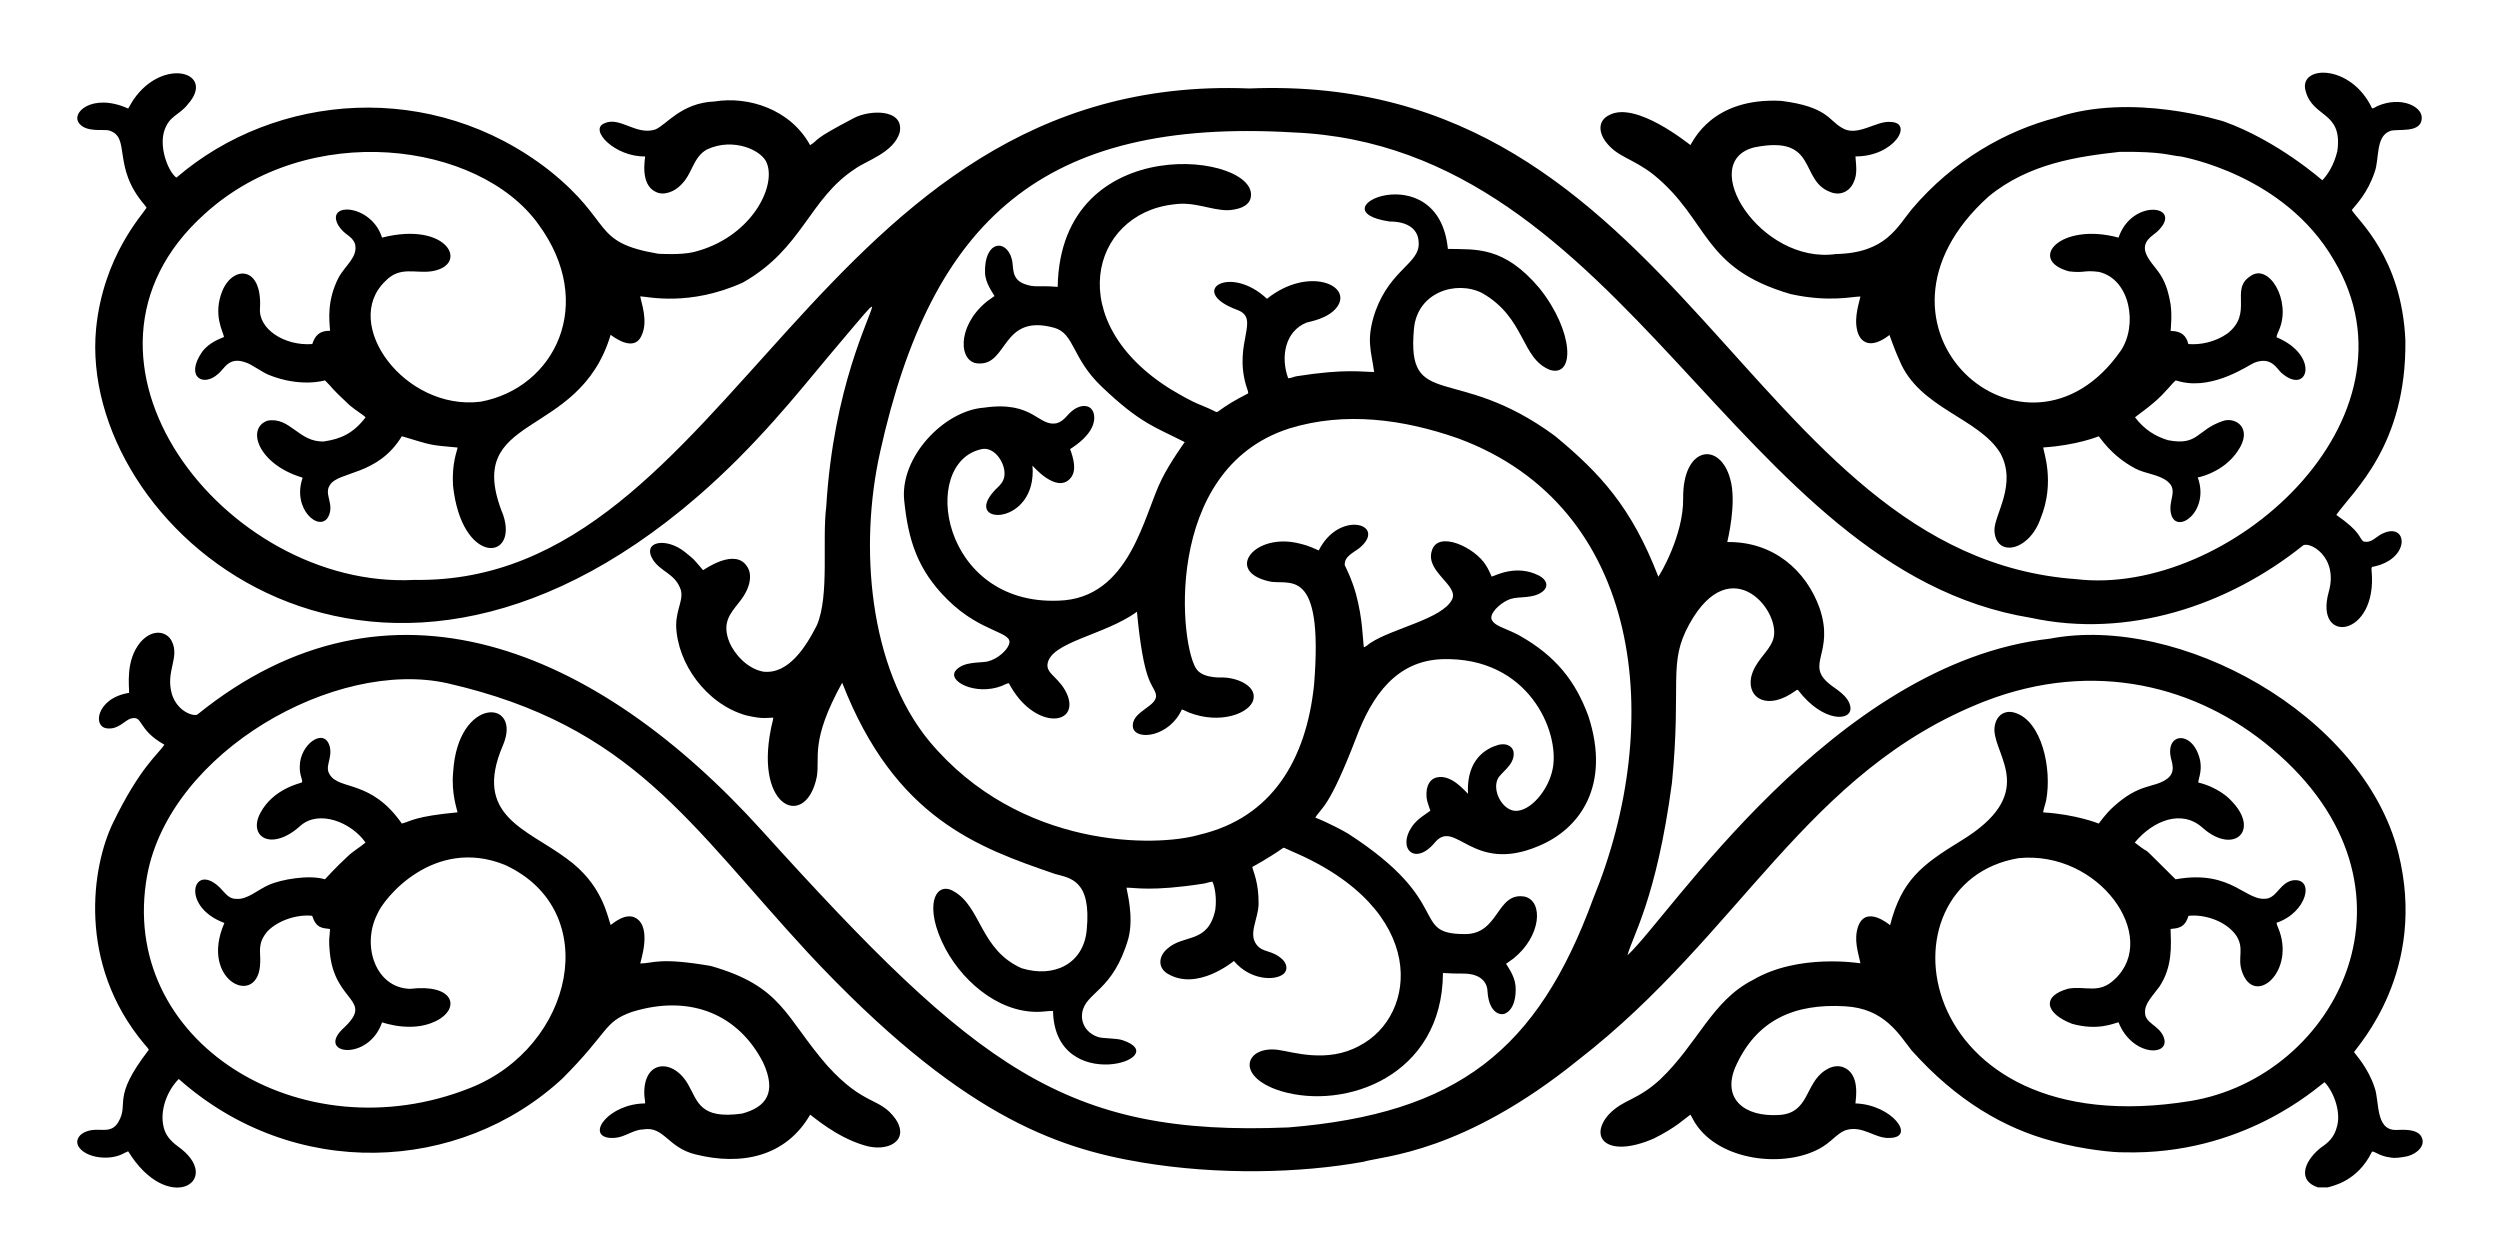
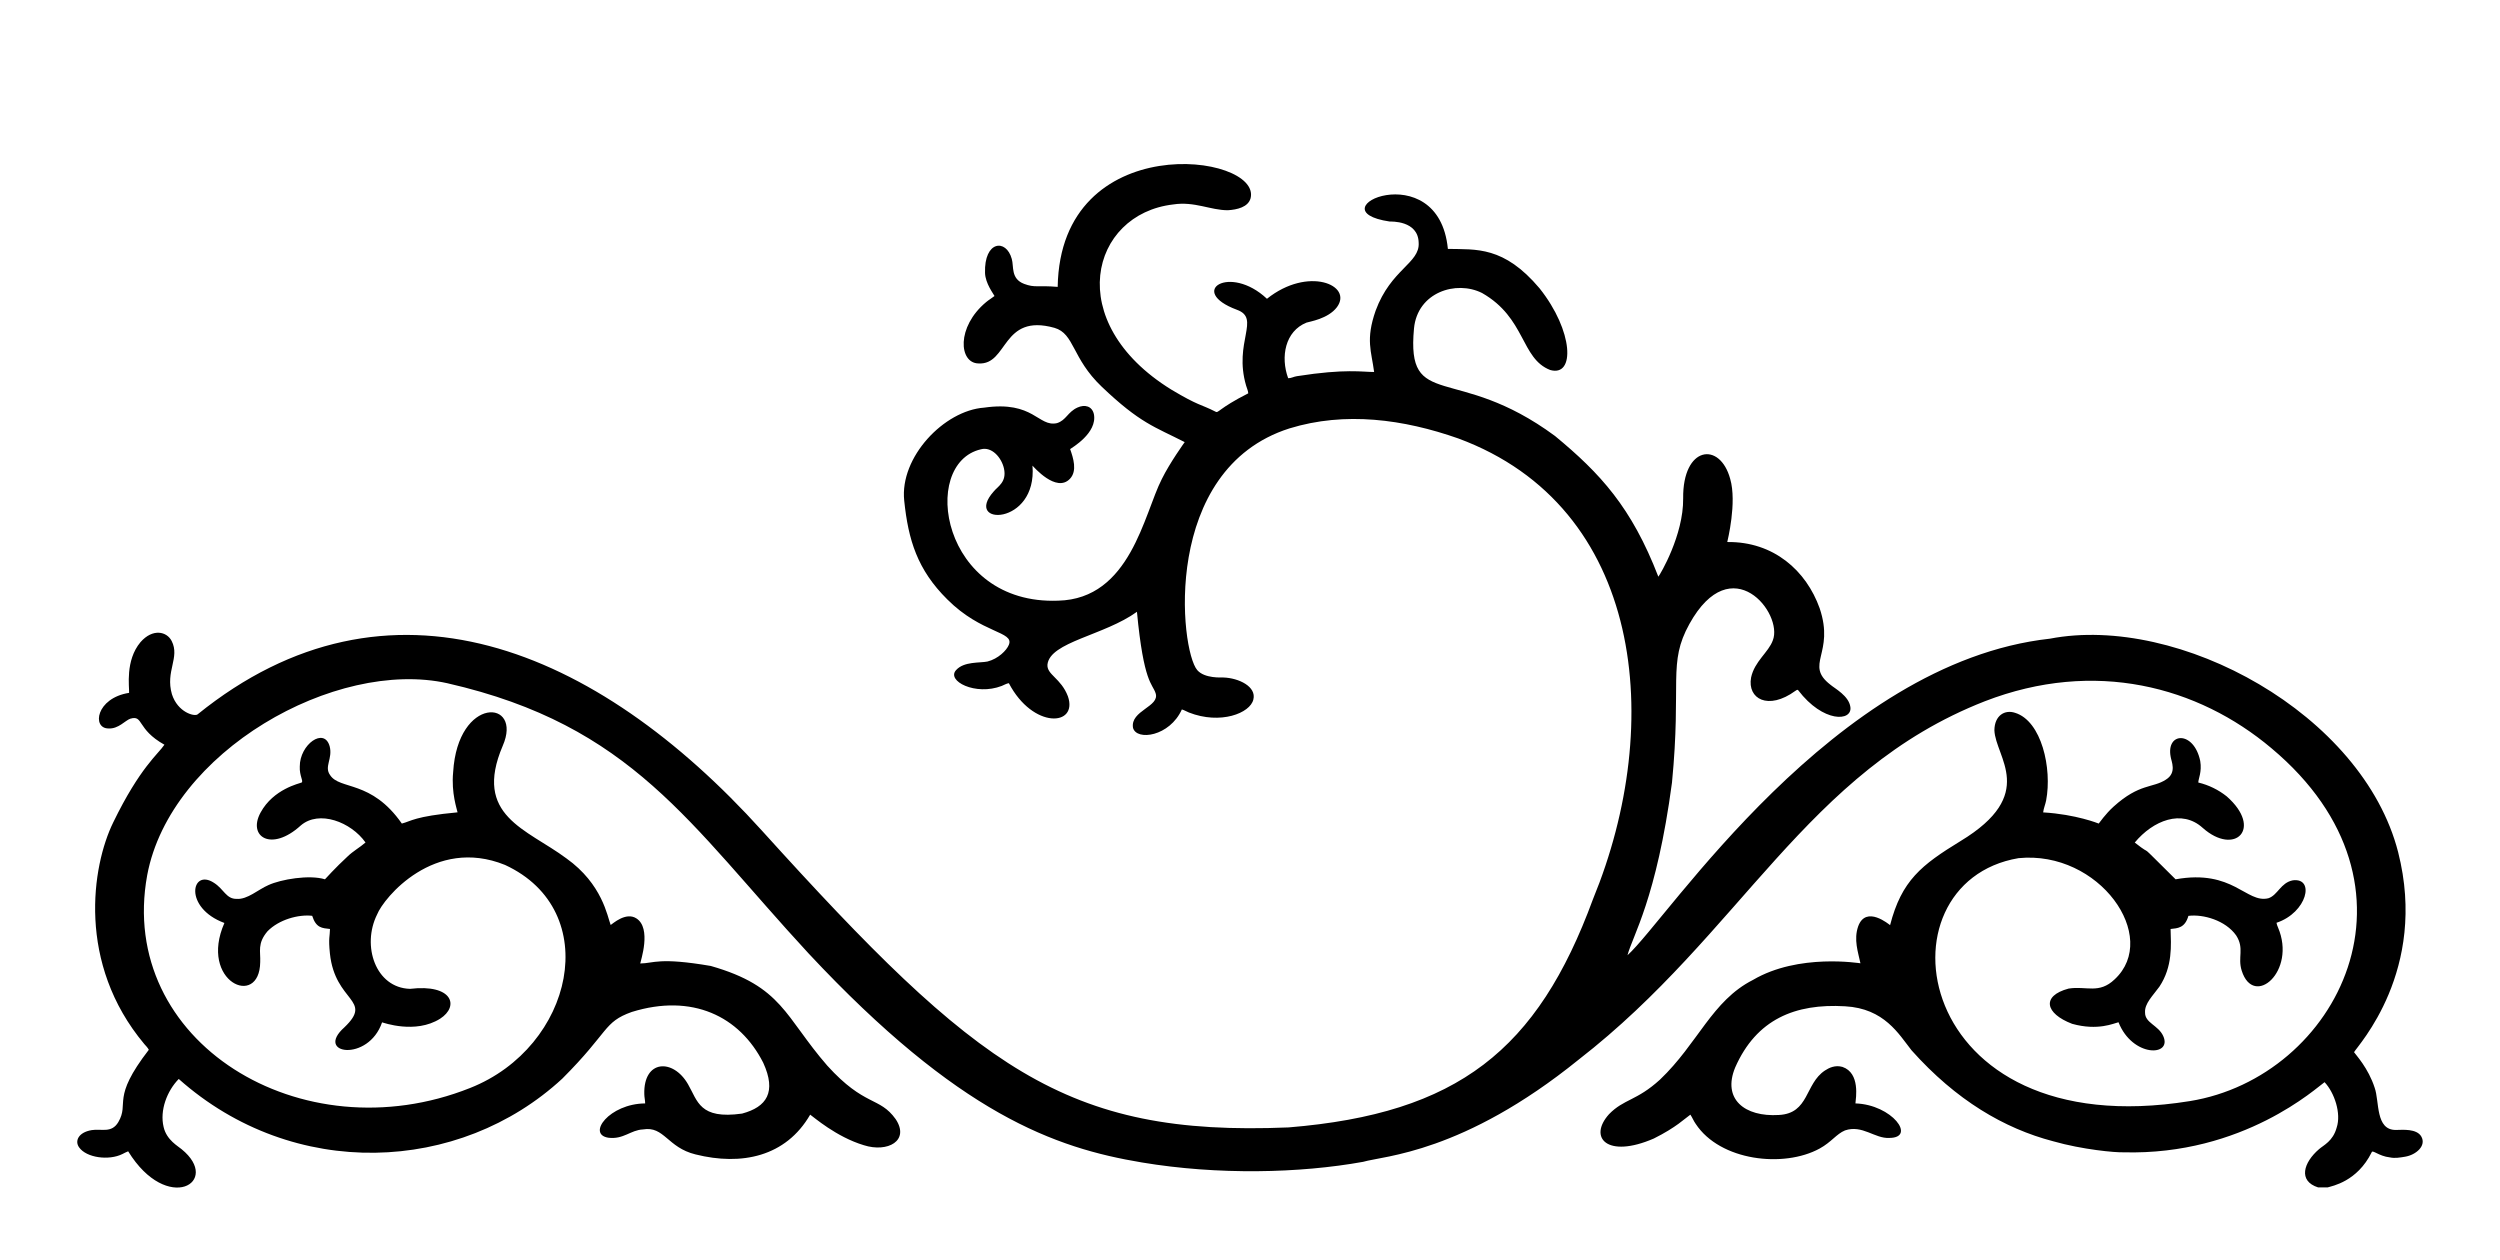
<svg xmlns="http://www.w3.org/2000/svg" viewBox="0 0 2728.679 1375.545">
  <path d="M2642.843 1240.575c-5.071-8.978-20.751-7.349-27.712-7.265-22.643.266-17.874-31.094-23.26-46.093-7.024-21.62-20.58-35.849-22.505-38.799 3.811-6.974 80.995-89.128 48.134-218.314-38.678-151.001-239.415-260.077-380.069-233.006-236.512 26.14-416.713 305.563-461.063 345.513 5.279-20.741 31.638-61.443 48.555-188.435 10.649-109.653-4.793-130.232 19.041-173.18 46.096-83.132 102.657-11.359 91.01 17.958-4.65 13.009-20.016 22.89-23.717 40.587-4.253 23.1 18.527 36.295 48.431 14.463.842-.464 2.153-1.782 3.007-.612 27.214 35.727 59.241 34.188 56.949 18.28-1.677-12.173-16.973-20.179-21.726-24.25-28.857-22.311 4.996-33.822-11.815-83.531-14.635-40.981-50.17-72.916-100.84-72.278.258-1.315 10.67-43.03 3.229-68.852-11.206-41.335-52.033-35.974-51.364 21.28.445 40.143-25.146 83.106-27.089 85.406-29.256-75.788-63.332-112.703-112.773-153.57-108.215-79.884-162.431-26.363-153.917-117.425 3.787-39.373 45.883-52.88 74.295-38.632 47.875 27.303 42.103 71.49 74.345 84.02 27.363 7.91 25.673-42.364-11.648-89.198-38.934-46.125-68.988-42.267-100.011-42.969-10.171-104.341-148.028-42.243-63.401-29.86.954.074 31.033-1.517 31.518 23.216 1.356 22.249-30.301 28.755-46.959 74.023-11.16 31.886-4.587 44.335-1.67 66.958-12.447.119-30.82-3.839-84.187 4.571-3.297.414-6.26 2.307-9.632 2.246-8.531-23.395-3.312-51.322 20.043-60.711 2.931-1.053 23.543-3.988 33.226-16.888 17.779-24.12-31.612-44.955-76.411-9.106-40.614-38.227-87.336-8.275-32.817 11.983 26.337 9.53-3.89 35.254 10.071 82.826.755 2.802 2.19 5.438 2.326 8.388-32.949 16.694-32.487 22.135-35.818 19.963-16.965-8.612-17.69-5.813-48.245-24.089-119.266-73.747-88.083-191.519 2.085-202.026 23.355-3.601 40.672 6.324 59.739 6.304 10.16-.641 22.115-3.354 24.806-13.121 12.111-49.102-207.608-77.031-210.563 96.776-22.544-1.885-24.58 1.204-36.603-3.26-14.833-5.602-11.078-19.168-13.504-27.219-6.058-22.37-30.351-19.936-29.192 15.323.395 11.423 9.18 22.687 10.349 25.116-2.926 2.363-6.236 4.194-9.106 6.625-32.775 27.204-29.764 66.633-8.419 66.977 32.544 2.043 24.98-55.05 82.968-38.849 21.972 6.392 18.817 32.994 51.481 64.15 42.132 40.193 57.844 43.774 90.664 60.574 0 0-16.175 22.421-24.93 40.21-19.59 38.182-34.218 130.978-113.206 132.853-127.754 4.861-151.367-149.732-84.305-165.213 11.856-3.216 22.506 8.966 25.177 20.952 3.235 14.915-6.792 19.52-11.265 25.14-33.614 37.801 47.814 37.852 42.375-28.271 1.053 1.019 25.971 30.168 40.902 14.37 8.209-8.659 3.594-22.774.204-32.415 1.577-1.3 30.001-17.486 25.926-38.193-2.052-8.841-10.009-10.746-17.89-7.182-10.826 4.953-12.364 13.929-22.425 17.049-20.45 4.563-25.201-24.763-79.51-16.919-43.646 3.125-92.267 53.999-87.2 101.514 4.434 42.993 14.402 75.442 46.984 107.744 37.666 37.727 73.528 34.795 67.193 49.693-2.348 5.918-11.586 15.22-23.353 18.169-8.406 1.698-25.513-.217-34.073 9.211-11.258 11.824 21.05 28.519 49.705 17.414 2.579-1.008 4.961-2.586 7.751-3 26.37 50.4 75.911 47.221 64.441 14.29-7.552-19.829-23.239-23.52-22.301-34.679 2.775-24.696 62.098-31.729 97.679-57.525 7.359 78.085 16.855 78.08 20.34 88.802 5.053 14.823-27.837 18.843-24.645 37.859 3.963 14.506 40.043 9.414 53.324-20.086 2.716.724 5.054 2.351 7.683 3.334 34.402 13.532 66.953.72 70.348-14.16 3.571-13.998-15.759-23.493-32.762-24.045-1.594-.107-20.367 1.321-28.437-8.017-18.965-21.688-39.597-219.177 100.598-263.85 60.806-18.695 124.577-10.036 184.34 10.974 202.044 74.782 226.053 310.518 146.951 502.863-60.51 164.629-147.393 233.983-332.275 249.115-243.653 10.158-339.486-63.774-574.808-323.942-180.762-200.025-407.81-295.161-615.992-126.859-3.337 2.583-21.606-2.16-27.974-22.029-7.315-25.211 8.955-39.895-.247-58.05-5.274-10.438-20.634-14.079-34.005 1.169-16.963 20.182-12.089 49.1-12.496 55.397-36.245 5.727-40.686 38.901-22.505 38.849 10.854.728 18.377-8.871 23.866-10.646 14.551-4.327 6.688 11.36 37.203 28.4-6.595 10.042-26.655 24.633-55.842 84.731-23.363 47.642-39.939 153.891 33.931 242.038 1.751 1.961 3.656 3.842 4.881 6.211-41.535 53.777-20.85 57.572-33.269 78.885-7.414 12.547-18.413 7.014-29.149 8.797-14.585 2.453-18.593 11.983-13.684 18.799 8.012 11.46 32.585 14.667 47.324 7.281 2.066-1.027 4.083-2.14 6.242-2.963 42.793 69.499 102.464 33.53 58.273-2.332-3.366-3.022-16.375-9.85-19.585-24.213-4.373-18.107 3.723-39.387 16.523-52.409 125.429 111.577 306.561 103.31 418.652-.383 51.514-51.514 44.648-61.603 75.817-72.755 65.806-20.382 117.624 4.458 143.481 55.446 14.669 32.052 3.797 48.278-23.105 55.477-46.6 6.564-48.358-13.727-58.997-32.013-16.218-28.336-48.715-26.961-47.72 10.782.031 3.402.947 6.724.94 10.139-39.019.283-64.041 33.708-40.129 37.451 16.586 2.039 24.233-8.464 37.834-9.069 23.143-3.945 26.504 19.773 57.296 27.281 50.024 12.527 98.505 2.613 125.114-43.402 3.582 2.379 28.337 24.248 58.539 33.343 26.007 8.338 50.496-4.888 34.754-28.469-17.685-24.76-33.713-13.216-74.611-58.366-46.573-53.499-48.742-86.433-127.186-108.814-56.895-9.729-62.135-2.836-76.974-2.703.237-2.365 12.778-38.599-4.33-49.285-11.441-7.244-25.79 5.983-27.943 7.275-3.589-9.182-8.931-44.61-48.344-72.705-43.337-32.263-102.155-46.291-69.47-122.844 22.275-51.04-49.121-54.956-54.116 28.753-2.224 22.804 4.332 40.986 4.806 43.847-47.205 4.41-50.743 9.732-60.809 12.249-33.429-47.904-67.765-36.437-78.335-52.947-6.687-9.15 3.041-17.889-.421-31.308-5.876-21.455-32.775-2.048-32.638 21.961-.539 10.282 4.59 16.594 1.782 17.581-1.883.927-30.593 6.884-44.596 32.737-14.397 26.4 11.874 43.258 43.829 14.117 19.944-17.258 54.925-3.878 70.732 18.521-6.248 5.45-13.659 9.465-19.616 15.28-12.933 11.915-24.646 24.887-24.646 24.887-17.189-5.24-47.971.037-61.657 6.304-11.393 4.917-22.928 15.929-34.741 15.076-11.534.153-13.775-10.596-24.837-17.581-24.649-16.096-33.463 27.229 11.475 43.878-28.204 64.033 38.408 93.932 39.09 42.678.547-11.513-3.444-20.233 8.011-33.677 12.387-12.651 33.618-18.553 48.716-16.826 4.275 13.48 10.957 13.409 19.424 14.377-.091 8.153-1.881 9.388-.081 26.786 5.619 53.559 47.851 49.964 15.806 80.568-33.02 29.415 26.117 38.347 41.138-5.444 1.149.234 36.281 13.051 63.29-3.928 21.346-13.669 13.731-38.168-32.786-32.638-37.617-1.034-52.968-47.074-35.929-81.187 7.102-17.993 62.375-85.36 139.596-54.067 108.179 49.902 74.989 198.775-38.107 243.461-184.172 73.319-385.615-50.712-352.429-232.301 25.274-134.925 205.587-236.68 327.66-209.468 201.983 46.133 264.012 154.053 394.216 294.904 164.104 175.65 268.935 212.297 363.818 228.156 82.781 13.836 172.167 11.837 241.444-.699 22.583-6.615 108.899-9.294 235.32-111.585 177.609-137.866 248.225-314.856 443.352-391.142 119.893-46.341 232.49-16.325 312.746 51.295 179.869 150.634 71.865 359.187-89.043 385.154-305.421 49.287-345.084-238.441-187.006-265.162 88.153-8.734 154.747 86.034 104.879 132.303-17.133 16.311-30.809 6.952-50.243 10.059-29.875 7.973-25.72 27.18 3.878 38.465 28.22 7.865 45.698-.652 50.59-1.732 15.276 38.543 59.008 37.544 48.833 15.094-5.361-11.917-20.046-14.25-19.852-25.709-.68-9.715 8.454-18.261 15.639-28.172 14.638-22.003 12.746-45.419 12.23-62.999 7.639-.806 15.637-.968 19.461-14.315 16.199-2.055 40.519 4.934 52.112 21.336 9.279 14.403 1.377 23.77 6.05 38.441 13.034 41.358 60.043.771 39.647-47.083-.754-1.652-1.342-3.371-1.676-5.141 33.451-11.089 42.308-49.5 17.841-46.346-13.326 2.574-16.481 16.27-26.724 19.579-24.238 5.832-38.332-32.023-101.242-20.686-47.48-46.97-20.373-21.076-44.577-40.123 19.974-24.094 51.333-36.69 74.079-16.09 35.07 31.246 66.322.877 26.285-34.308-9.056-7.207-19.74-12.446-30.999-15.106-.041-4.041 4.115-11.516 2.097-23.538-6.916-33.238-37.388-31.692-32.285-4.627.614 4.87 7.115 17.341-5.153 24.973-14.461 9.497-28.733 3.845-57.116 29.464-8.946 8.064-15.612 17.906-16.232 18.515 0 0-24.781-10.097-60.661-12.193.526-4.497 2.431-8.661 3.272-13.09 6.601-34.804-4.905-86.756-33.993-95.625-11.101-3.642-22.267 2.796-22.493 19.029 1.077 29.628 47.636 69.823-36.993 121.007-42.634 26.105-64.314 43.02-76.85 91.74-.745-.44-26.261-22.239-34.828 1.305-5.035 14.472-.092 28.136 2.474 40.321-.917.045-67.374-11.167-117.289 18.156-44.812 22.739-59.972 69.252-101.489 108.82-25.521 23.253-39.386 21.036-55.657 37.766-22.986 25.6-2.015 48.614 48.883 26.545 24.791-12.365 33.854-21.851 39.931-26.068 2.178 3.223 3.551 6.91 5.834 10.083 26.578 40.378 95.951 48.415 135.234 26.91 12.863-7.044 18.345-15.902 27.677-19.789 18.928-6.451 32.568 9.132 48.369 8.197 29.859-.083 3.102-36.387-36.956-37.673.418-5.658 5.432-33.14-14.185-39.851-7.988-2.288-14.642 1.012-19.121 3.953-21.992 14.498-16.969 46.842-50.324 48.524-37.188 2.317-61.986-17.257-47.596-51.932 23.124-52.529 65.423-69.934 119.906-66.705 42.899 2.327 58.669 30.491 72.557 48.048 48.732 54.617 101.291 85.338 154.498 99.262 32.29 9.208 68.018 12.393 76.689 12.075 131.24 3.608 211.766-71.359 219.619-76.559 10.771 11.421 18.366 34.11 13.214 49.569-4.051 14.885-14.298 19.176-19.282 23.575-16.948 14.596-23.104 34.71-.949 41.746h10.277c5.246-1.6 32.278-6.359 48.104-38.232.893-3.43 7.623 4.091 19.962 5.456 5.468 1.2 11.047.155 16.484-.736 12.118-1.989 23.476-11.962 17.817-21.987z" />
-   <path d="M2595.434 115.504c-2.171.823-3.971 2.839-6.396 2.716-23.122-49.184-80.862-47.31-72.489-18.806 7.917 29.745 40.604 21.633 34.617 65.437-3.989 16.673-11.8 27.278-16.474 31.902 0 0-48.59-43.106-107.348-64.131-.702-.132-100.18-32.392-183.239-4.132-54.652 14.176-111.984 46.37-157.14 99.535-16.16 19.426-28.414 48.16-83.005 49.242-82.616 11.687-152.927-100.855-89.018-116.46 70.04-13.97 48.512 36.082 82.776 48.753 10.415 4.394 21.252-.149 25.728-11.172 4.071-8.667 2.338-18.496 1.72-27.67 42.561.218 63.982-37.119 38.187-37.63-15.522-1.57-36.601 17.085-53.108 6.316-14.096-7.875-15.71-23.011-66.136-29.31-75.68-3.926-96.194 44.486-99.046 48.208-2.896-1.938-59.433-48.024-88.344-32.836-12.082 5.64-12.377 17.678-4.46 28.772 13.129 17.712 29.037 17.885 52.996 36.733 60.951 49.994 51.767 101.744 149.283 130.026 42.551 9.357 68.435 2.358 76.064 2.672-.694 4.513-7.022 21.527-3.736 36.034 2.986 14.946 15.462 21.607 35.428 5.939 0 0 6.817 19.219 11.067 28.035 21.473 52.14 86.573 62.365 109.964 100.957 18.525 33.945-6.555 66.9-6.483 84.063 1.196 30.363 37.749 23.148 50.287-12.564 16.617-40.325 2.623-74.783 3.05-77.753 36.426-2.26 60.538-12.174 60.538-12.174 1.642 1.305 13.153 20.94 39.795 35.094 10.682 5.829 26.06 6.454 35.329 14.197 12.31 9.923-.321 21.331 4.064 36.343 6.431 21.821 42.256-3.959 28.883-40.742 7.964-1.355 30.47-8.983 43.544-28.654 17.443-25.121-2.391-37.823-16.195-32.935-29.001 9.917-26.546 27.484-60.005 20.915-14.127-4.393-25.658-11.688-35.812-24.893 2.424-2.492 22.019-15.151 34.327-29.625 3.446-3.409 6.316-7.405 9.947-10.609 2.215.21 4.262 1.225 6.483 1.565 36.082 8.183 73.681-18.638 79.151-20.829 18.958-7.575 24.835 6.581 29.811 10.844 28.978 25.686 42.809-18.617-5.271-38.818.186-2.969 1.973-5.487 2.901-8.252 13.508-31.764-11.432-73.3-31.549-58.317-22.54 14.543 3.682 39.872-24.781 62.418-13.447 9.479-29.707 12.699-42.833 11.618-2.258-9.338-7.764-14.269-19.356-14.315-.005-.738 2.389-20.553-.984-34.178-5.912-30.392-18.35-34.088-25.233-48.833-7.03-14.794 7.693-21.427 11.772-25.536 30.092-28.594-27.721-36.922-42.369 6.693-63.652-17.239-100.128 24.314-54.061 36.832 17.689 2.11 15.462-1.645 32.725.594 34.381 8.193 42.432 58.363 23.73 86.055-103.172 148.288-302.333-26.195-144.223-168.386 44.179-36.354 98.06-43.639 142.906-48.691 48.511-.535 53.482 3.929 67.188 5.054 1.699.611 112.396 19.464 166.586 112.767 104.373 174.013-115.22 368.226-281.047 348.544-359.931-25.962-429.77-554.752-902.437-535.569-475.771-19.149-562.524 541.597-911.178 536.38C245.93 643.909 48.09 391.029 223.181 233.697c114.004-103.953 299.427-78.985 364.276 10.82 64.318 87.251 17.596 179.293-63.03 193.953-82.798 10.14-152.536-85.245-103.791-131.672 16.001-16.744 32.663-7.989 50.714-10.751 41.265-6.592 17.995-55.088-54.382-36.702-11.449-36.838-62.688-39.415-47.615-13.244 6.921 11.043 14.737 10.678 18.163 20.179 3.365 14.351-10.375 22.863-18.113 36.962-12.615 25.129-10.114 45.528-9.125 57.772-11.772-.219-16.459 5.479-19.449 14.506-30.35 2.272-59.015-16.51-57.048-39.133 2.55-46.171-29.065-46.836-40.903-19.406-10.991 26.594.928 45.458 1.627 50.838-2.576 1.346-16.25 5.287-24.355 16.882-18.117 26.968 1.775 38.013 17.89 23.445 7.225-5.835 11.563-19.253 30.077-12.558 5.824 1.617 17.607 10.419 24.93 13.461 35.196 14.26 61.069 6.195 61.688 6.149 10.369 10.201 3.65 5.461 26.872 27.114 7.169 6.055 15.236 10.655 17.402 13.214-13.185 17.294-26.929 23.644-45.499 26.297-27.482 1.14-36.786-27.244-61.589-22.66-23.654 8.422-9.899 47.539 37.55 61.929.204.13.625.383.835.513-11.967 33.975 18.42 59.685 27.899 42.61 7.347-13.811-5.042-24.759 1.831-34.735 9.374-15.43 52.141-9.857 78.557-53.355 34.796 10.43 29.033 9.391 60.834 12.354-.491 4.114-6.342 16.384-5.011 41.336 9.355 87.61 71.567 82.56 54.827 32.347C503.11 448.821 631.699 482.41 666.501 365.4c.619.336 25.232 20.739 33.764.736 7.568-15.703-.682-36.537-1.441-42.697 8.128.284 53.484 11.334 111.919-15.008 65.727-37.239 71.853-91.198 122.999-124.458 11.623-8.476 41.726-17.37 48.27-39.424 5.1-26.295-33.369-24.702-50.114-15.645-47.404 24.846-36.36 22.303-47.664 29.57-21.586-39.434-67.554-53.656-104.112-47.751-36.808 1.483-52.747 25.707-65.084 30.683-20.729 6.492-38.332-14.261-54.852-7.052-18.497 6.698 11.018 37.138 43.965 36.35.086 2.024-5.893 30.311 11.265 38.533 8.984 5 21.476-.441 28.042-7.677 12.392-11.878 12.964-30.32 28.326-38.496 28.556-13.446 60.574.966 65.375 15.459 10.026 26.616-18.508 81.291-80.067 96.602-14.306 3.427-38.093 1.834-38.713 1.825-74.178-12.731-47.236-33.631-118.817-90.911-127.504-99.693-298.865-85.201-407.003 7.825-7.612-5.008-18.808-29.878-13.702-49.662 5.49-18.429 16.297-17.74 26.068-30.293 31.288-34.969-26.851-52.251-59.152-5.246-2.184 3.13-3.817 6.594-5.889 9.799-39.201-17.749-64.163 5.162-52.737 17.012 8.001 8.995 25.88 5.442 31.636 6.848 24.788 7.221 2.807 39.473 39.102 81.428.755.928 1.423 1.93 2.091 2.926-4.739 8.146-47.057 52.691-55.069 131.696C84.028 573.91 403.088 851.563 761.474 541.869c64.252-55.598 110.099-113.856 141.953-151.894 44.754-53.109 45.46-54.064 48.555-55.434-1.839 12.167-42.224 87.14-50.175 218.778-4.628 36.27 3.685 96.908-10.201 129.123-12.215 24.131-31.342 53.907-58.675 50.627-18.095-3.488-31.34-19.799-36.461-31.296-9.183-21.798.684-32.157 9.885-43.897 15.149-18.5 13.831-32.779 9.125-39.449-12.977-20.802-46.245 2.965-48.072 3.916-12.414-14.376-8.506-10.494-19.332-19.431-20.541-16.891-47.958-12.353-35.347 8.129 8.517 12.839 22.776 14.849 29.31 30.095 5.567 12.079-3.887 22.154-4.052 41.472 1.065 41.611 33.08 85.763 76.046 98.124 19.699 4.662 23.453 2.479 30.015 2.567-.489 4.374-2.035 8.537-2.722 12.886-17.328 87.298 38.69 108.875 50.194 51.586 3.653-21.601-7.617-38.594 27.689-102.603 57.6 147.933 148.178 179.836 232.449 208.763 16.327 4.552 39.896 6.363 34.432 61.441-3.509 36.47-35.503 52.435-71.072 41.404-45.217-20.099-43.933-66.759-73.831-83.822-20.052-12.158-34.196 15.705-9.112 62.9 21.514 39.689 64.05 72.976 108.313 68.103 2.969-.34 5.964-.557 8.964-.489 1.945 93.518 134.547 51.451 75.879 31.859-6.344-2.213-21.714-1.809-26.192-3.303-12.822-3.913-19.651-14.979-17.822-26.699 3.796-22.818 33.495-22.718 50.38-80.995 6.188-23.755-1.628-51.428-2.091-55.446 9.5-.161 26.945 4.334 82.888-4.225 3.712-.427 7.195-1.942 10.906-2.382 2.241 4.535 5.017 16.496 3.173 30.794-7.954 37.437-34.161 26.19-52.26 42.344-10.075 8.499-10.499 20.856.124 27.33 32.431 19.523 71.815-13.454 72.445-13.863 17.709 21.095 44.85 21.905 54.067 14.191 5.468-4.601 3.456-11.843-1.615-16.368-11.313-10.091-20.727-6.726-27.448-15.261-9.737-11.891 1.545-28.3 1.93-44.484.24-23.947-5.727-35.061-6.897-40.705 0 0 16.9-8.943 34.129-21.014 3.217 1.039 6.155 2.753 9.273 4.052 150.385 63.825 137.266 179.458 73.405 212.24-35.162 19.348-73.498 6.361-88.338 4.423-35.737-5.025-48.434 28.93 2.66 44.917 70.404 21.248 176.464-16.491 176.997-128.857 7.522.476 15.057.73 22.598.643 13.682-.057 25.51 5.76 26.056 19.486 1.342 21.563 12.311 26.806 19.171 24.157 10.161-4.758 12.261-19.202 11.388-30.386-1.094-11.569-9.574-22.415-10.319-23.915 2.574-2.054 5.426-3.73 8.03-5.759 30.463-24.424 32.941-62.531 12.409-67.583-31.191-5.533-27.623 41.26-65.468 40.878-60.444 0-10.66-34.253-127.205-109.5-2.78-1.825-21.32-11.951-35.972-17.606 6.785-11.45 14.571-9.116 44.744-87.552 17.208-45.737 43.739-83.649 93.849-85.399 94.064-2.868 128.263 78.956 120.592 119.188-4.289 23.502-24.797 47.769-41.62 46.34-14.271-1.709-24.353-22.402-18.49-34.741 3.269-7.106 17.82-14.705 17.482-27.881.024-6.292-6.199-12.122-17.148-9.273-20.325 6.05-34.347 22.851-32.737 53.3-4.185-3.812-18.499-21.6-34.277-17.835-6.37 1.469-12.137 7.96-10.95 22.016.563 4.974 2.734 9.545 4.12 14.308-2.584 2.112-14.799 9.035-20.278 17.624-16.007 23.649 3.561 43.079 25.178 17.105 22.542-26.945 40.514 34.493 112.804 3.984 44.908-18.322 79.727-65.572 54.772-142.027-14.257-38.666-35.883-65.748-75.378-88.022-14.499-7.991-29.082-10.245-30.609-19.016-.073-8.222 13.129-18.276 20.965-20.754 9.211-3.107 24.735-.011 35.081-8.122 5.791-4.423 6.156-11.983-4.002-17.42-24.937-12.815-48.154.418-51.555 1.107-1.986-4.064-3.65-8.296-6.13-12.088-11.95-19.936-53.094-38.969-59.282-15.917-7.135 22.869 29.923 37.549 22.097 53.064-10.736 21.176-64.561 31.282-88.913 47.225-2.481 1.559-4.448 3.99-7.331 4.831-1.395-9.86-1.138-30.258-8.568-58.007-4.206-15.772-12.28-31.506-12.28-31.506-.792-10.896 11.916-14.337 18.46-20.934 25.835-24.67-25.118-38.739-46.848 4.782-3.796-1.376-8.384-4.484-20.445-7.405-49.386-12.893-82.986 30.081-33.745 41.113 20.723 5.236 59.831-19.76 49.075 113.045-8.532 81.461-45.872 144.928-125.021 163.487-46.633 13.732-196.202 16.415-295.084-102.207-65.847-80.174-76.676-212.571-53.46-315.795 56.065-252.608 177.133-364.563 450.64-348.513 365.327 14.91 482.735 477.272 805.352 529.822 105.924 22.952 215.006-13.378 296.649-78.706 6.152-5.641 39.568 11.287 28.376 50.59-16.159 58.114 53.568 49.507 46.835-23.093-.062-1.448-.458-3.093.489-4.349 41.4-7.545 39.572-47.181 13.918-37.494-10.038 3.572-13.337 12.053-23.495 9.65-5.257-4.74-2.429-10.08-29.452-28.945 18.397-26.205 76.813-75.68 75.396-190.588-3.996-90.879-52.328-131.173-58.49-142.175 4.391-5.642 17.016-17.884 24.942-41.336 5.302-14.39.853-38.637 16.486-44.75 7.382-3.355 35.748 3.63 34.887-15.42-.529-11.652-22.341-22.787-47.8-12.238z" />
</svg>